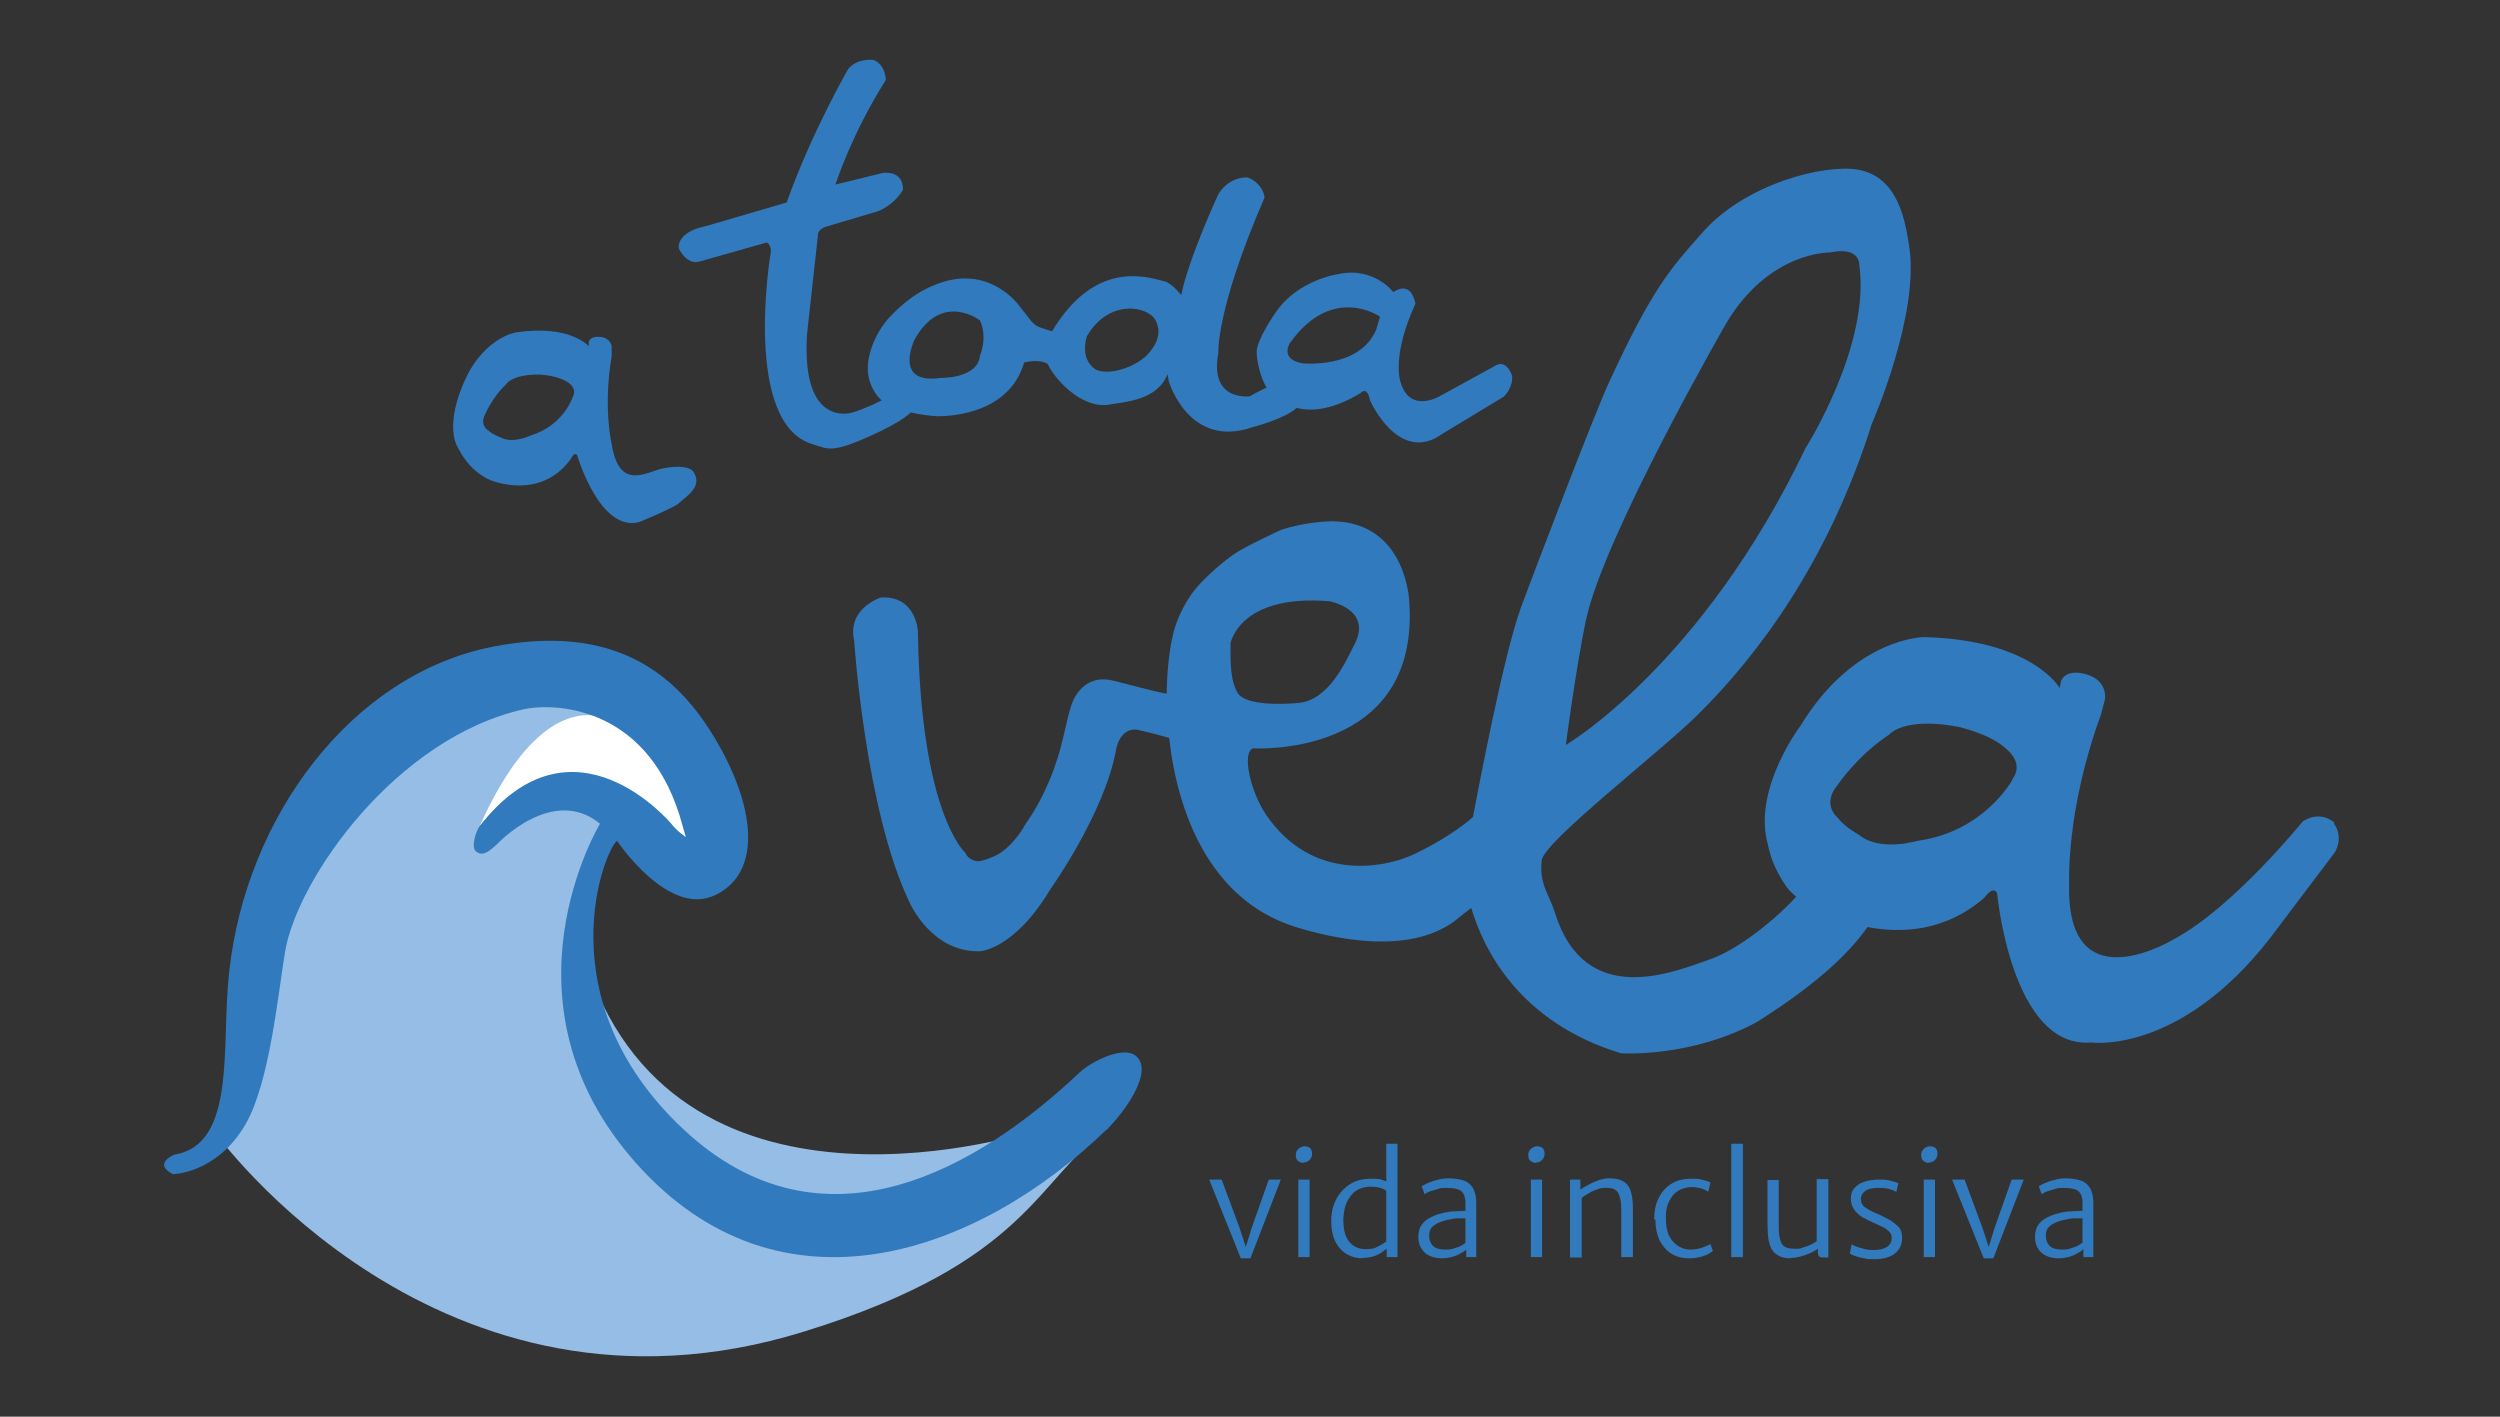
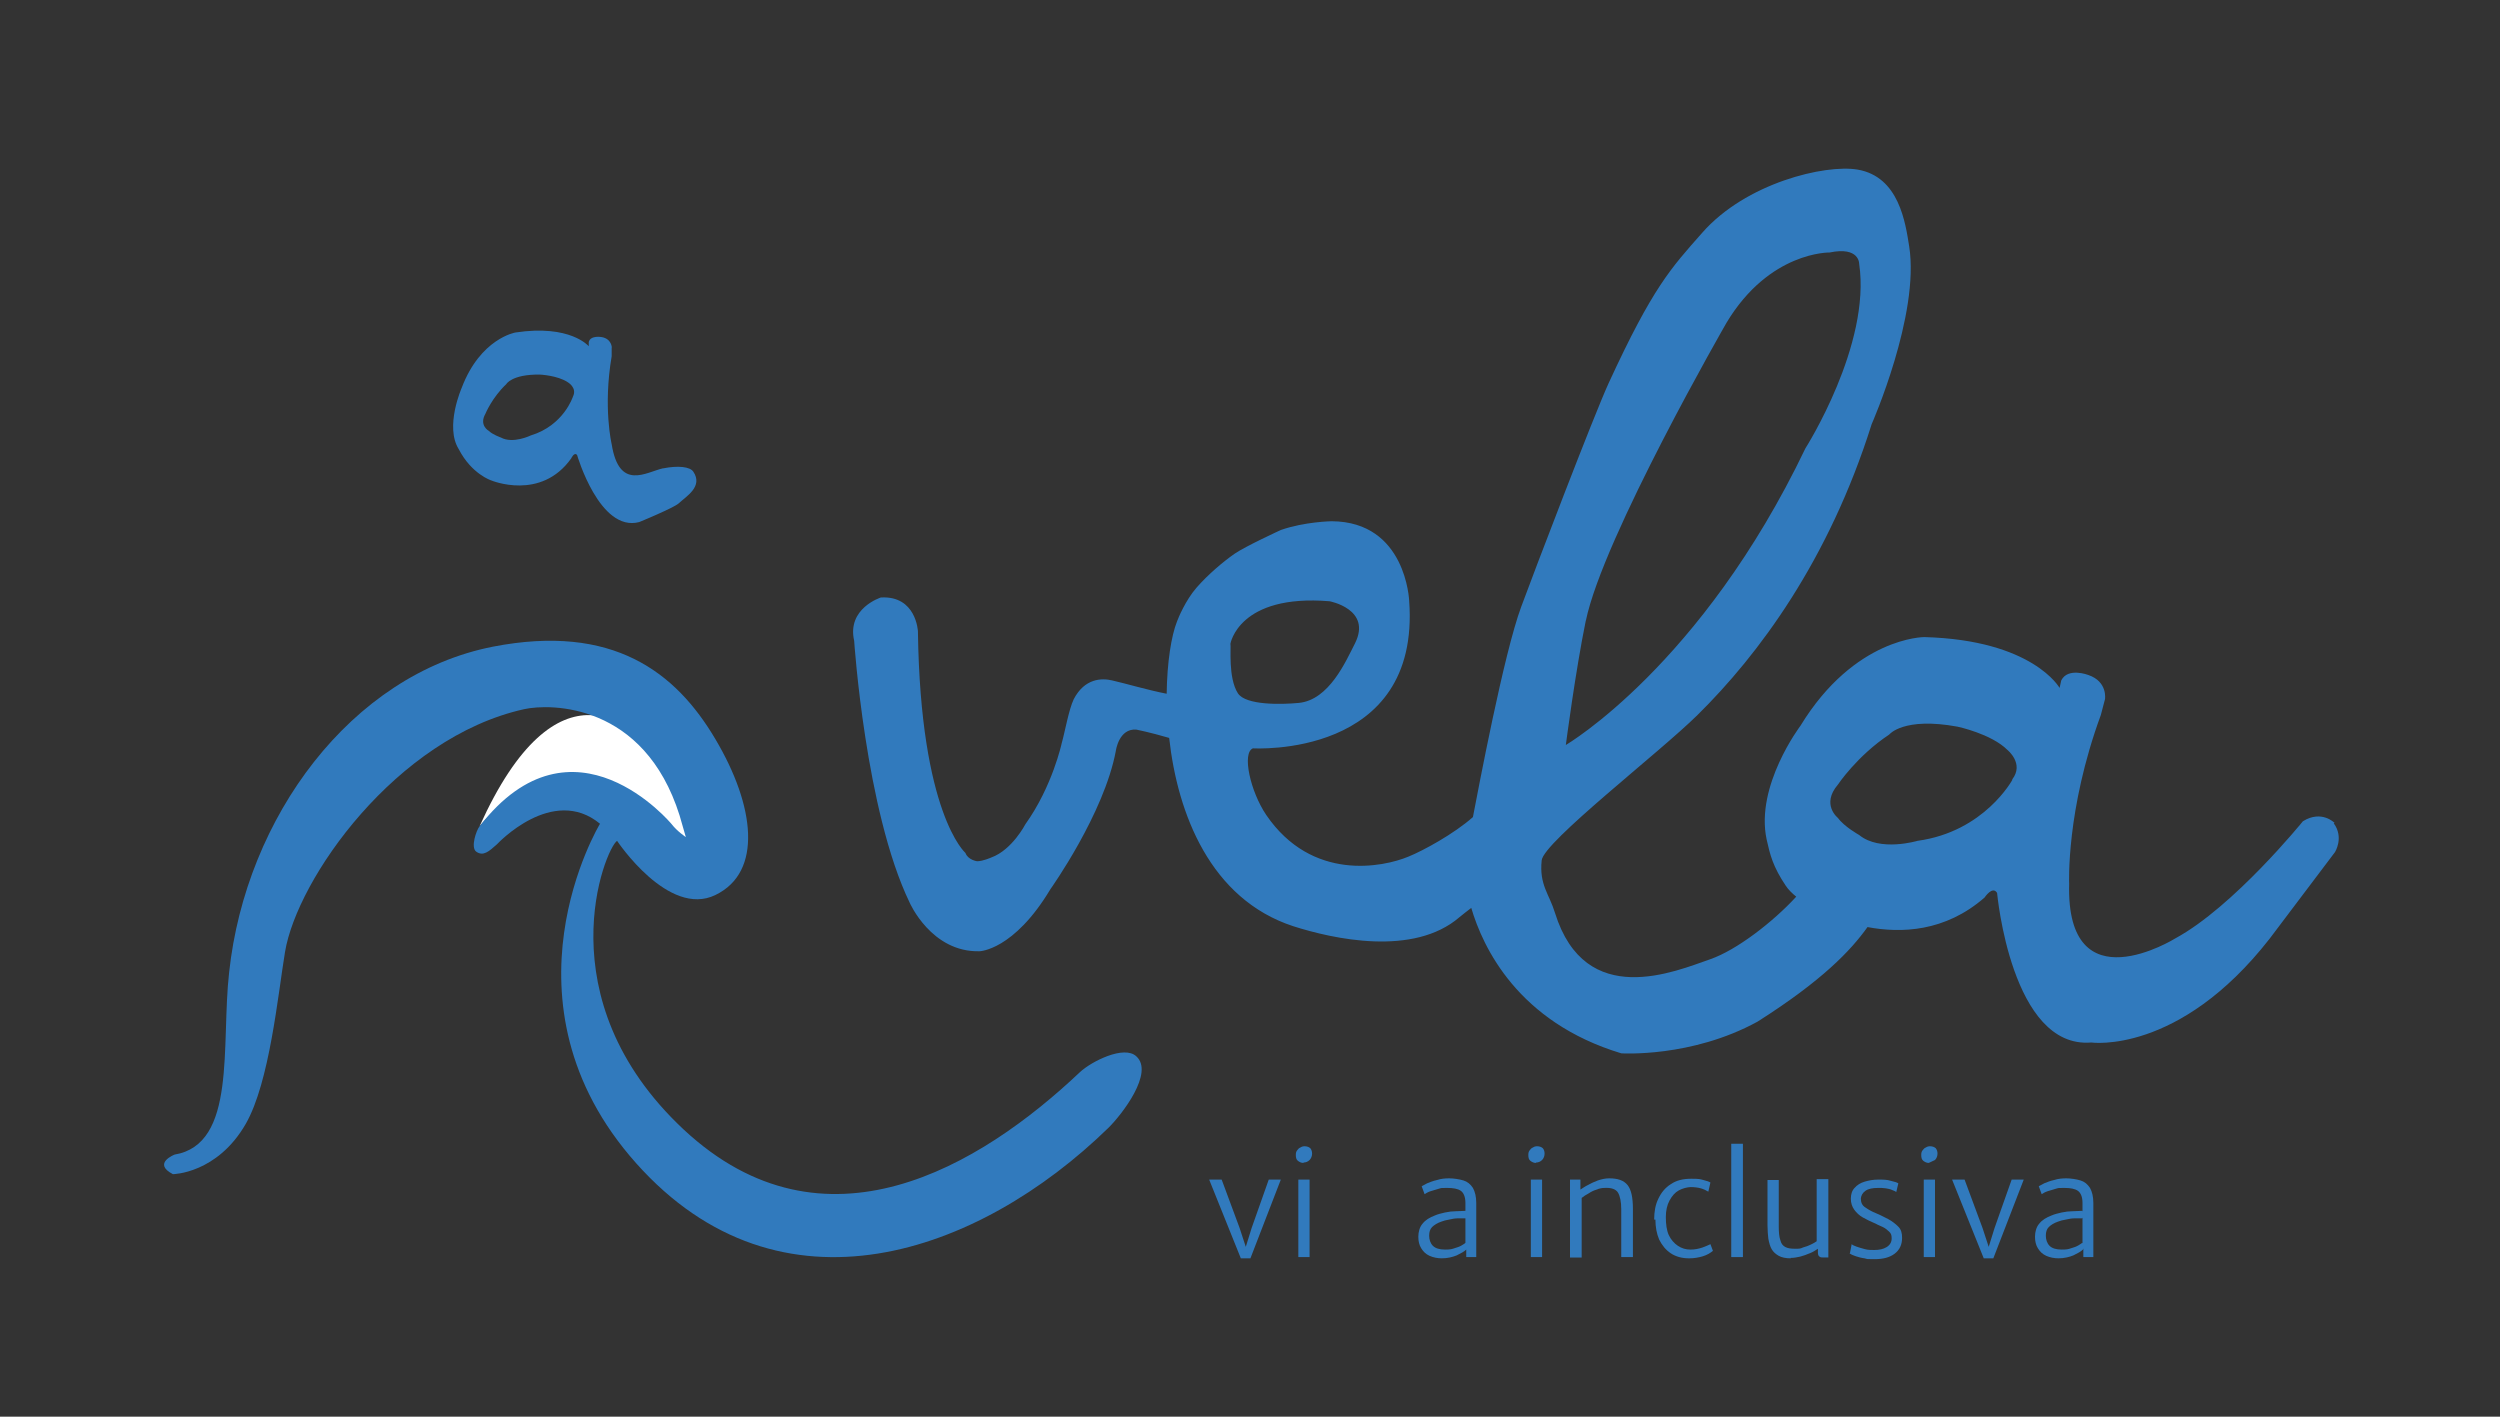
<svg xmlns="http://www.w3.org/2000/svg" version="1.1" viewBox="0 0 600 340">
  <rect x="0" y="0" width="600" height="340" fill="#333333" stroke="none" />
  <defs>
    <style>
      .st0 {
        fill: #fff;
      }

      .st1 {
        fill: #317abd;
      }

      .st2 {
        fill: #95bde5;
      }

      .st3 {
        fill: #0c62a9;
      }

      .st4 {
        display: none;
      }
    </style>
  </defs>
  <g id="CiBiS_faam" class="st4">
    <path id="m" class="st3" d="M386.1,57.8v128.7h28.9v-55c0-17.2,2.1-29.2,6.5-36.3,4.4-7,11.6-10.6,21.4-10.6s16.6,3.1,20.6,9.5c3.9,6.4,6,18.2,6,35.6v57h29.6v-55c0-17.2,2.1-29.2,6.4-36.3,4.3-7,11.3-10.6,21.2-10.6s16.2,3.1,20,9.5c3.8,6.2,5.8,18.2,5.8,35.6v57h29.5v-73.8c0-18.4-4.3-32.7-12.7-42.7s-20.5-14.8-36.3-14.8-14.7,1.8-20.9,5.7c-6.4,3.8-12,9.5-17.1,17.1-5.3-7.8-11.6-13.5-19.1-17.2-7.4-3.6-16.2-5.5-26.7-5.5s-13.6,1.4-19.3,4.3c-5.7,2.8-10.8,7.3-15.1,13v-15h-28.8v-.2h.1Z" />
-     <path id="a" class="st3" d="M371.6,186.4V57.6h-29.2v15.6c-4.1-6.4-9.6-11-16.2-14.1-6.8-3.1-14.8-4.7-24.1-4.7s-18.4,1.6-26.4,4.8c-7.8,3.2-14.8,8.2-21.3,15.1-6,6.2-10.4,13.2-13.6,21.4-3.2,8-4.8,16.6-4.8,25.7,0,19.3,6.4,35.4,19.2,48.4,12.7,13,28.7,19.5,47.7,19.5s18.4-1.6,25-4.5c6.5-3.1,11.6-7.8,15.1-14.1v15.8h28.8-.2ZM277.3,94.9c7.3-7.3,15.8-10.8,26-10.8s18,3.8,25.3,11.3,10.9,16.5,10.9,27-3.5,18.3-10.8,25.7c-7.3,7.4-15.6,11-25,11s-19.2-3.6-26.4-10.9c-7.3-7.4-10.9-16.4-10.9-27.2s3.7-19.1,10.9-26.1" />
-     <path id="a1" data-name="a" class="st3" d="M221.4,186.4V57.6h-29.2v15.6c-4.1-6.4-9.6-11-16.4-14.1-6.8-3.1-14.8-4.7-24.1-4.7s-18.4,1.6-26.2,4.8-14.8,8.2-21.3,15.1c-6,6.2-10.4,13.2-13.6,21.4-3.2,8-4.8,16.6-4.8,25.7,0,19.3,6.4,35.4,19.2,48.4s28.7,19.5,47.7,19.5,18.4-1.6,25-4.5c6.5-3.1,11.6-7.8,15.1-14.1v15.8h28.8-.2ZM126.9,94.9c7.3-7.3,15.8-10.8,26-10.8s18,3.8,25.3,11.3,10.9,16.5,10.9,27-3.5,18.3-10.8,25.7c-7.3,7.4-15.6,11-25,11s-19.2-3.6-26.4-10.9c-7.3-7.4-10.9-16.4-10.9-27.2.2-10.3,3.8-19.1,10.9-26.1" />
    <path id="f" class="st3" d="M63.9,57.8v-2.5c0-5.1,1.4-8.9,4.4-11,3-2.2,7.8-3.4,14.5-3.4h2.1V13.9c-.7,0-1.8,0-3.2-.1s-2.5-.1-3-.1c-15.2,0-26.6,3.4-34,10s-11.3,16.9-11.3,30.4v3.5h-14.4v26.7h15.4v102h29.1v-102h21.6v-26.6h-21.2Z" />
  </g>
  <g id="a_toda_vela">
    <g id="vida_inclusiva">
      <path id="a2" data-name="a" class="st1" d="M494.1,302c-1.1,0-2.1-.2-3-.6-.9-.4-1.5-1-2-1.8-.5-.8-.7-1.7-.7-2.8s.3-2.3,1-3.1c.7-.9,1.7-1.5,3-2,.7-.3,1.5-.5,2.4-.7.9-.2,1.8-.3,2.6-.3.9,0,1.6-.1,2.3-.1l.6.8-.6,1c-.5,0-1,0-1.7,0-.7,0-1.4.1-2.2.3-.7.1-1.4.3-1.9.5-.9.3-1.7.8-2.2,1.3-.5.5-.7,1.2-.7,2.1s.3,1.8.9,2.4c.6.6,1.6.9,2.9.9s1.6-.1,2.2-.3c.7-.2,1.3-.4,1.8-.7.5-.3.8-.5.9-.6l.6.5-.4,1.1c-.5.5-1.3.9-2.3,1.4-1,.4-2.2.7-3.6.7ZM502.6,301.7h-2.6v-2.6h-.2v-10.4c0-1.4-.4-2.4-1.1-2.9-.7-.5-1.8-.7-3.3-.7s-1.3,0-2,.2c-.7.2-1.4.4-2,.6-.6.2-1.1.5-1.4.7l-.7-1.9c.2-.1.7-.4,1.3-.7.7-.3,1.5-.6,2.4-.8.9-.3,1.9-.4,2.9-.4s2.4.2,3.4.5,1.7.9,2.3,1.8c.5.9.8,2.1.8,3.6v13Z" />
      <path id="v" class="st1" d="M476.1,302l-7.6-18.9h3l4.3,11.6,1.9,5.8h-.8l1.8-5.8,4.1-11.6h2.9l-7.3,18.9h-2.3Z" />
-       <path id="i" class="st1" d="M462.9,279.1c-.5,0-.9-.2-1.3-.5-.4-.3-.5-.8-.5-1.4s.1-.8.3-1.1c.2-.3.5-.6.8-.7.3-.2.6-.3,1-.3.6,0,1.1.2,1.4.5.3.4.4.8.4,1.3s-.2,1.1-.6,1.5c-.4.4-.9.6-1.4.6ZM461.7,301.7v-18.6h2.7v18.6h-2.7Z" />
+       <path id="i" class="st1" d="M462.9,279.1c-.5,0-.9-.2-1.3-.5-.4-.3-.5-.8-.5-1.4s.1-.8.3-1.1c.2-.3.5-.6.8-.7.3-.2.6-.3,1-.3.6,0,1.1.2,1.4.5.3.4.4.8.4,1.3s-.2,1.1-.6,1.5ZM461.7,301.7v-18.6h2.7v18.6h-2.7Z" />
      <path id="s" class="st1" d="M444,300.7l.4-2.1c.2.2.6.4,1.2.6.6.2,1.2.4,2,.6.7.2,1.5.2,2.2.2,1.2,0,2.2-.2,3-.7.8-.5,1.2-1.2,1.2-2.1s-.2-1.2-.6-1.6c-.4-.4-.9-.8-1.5-1.1-.6-.3-1.2-.5-1.7-.8-1.2-.5-2.2-1-3.1-1.5s-1.6-1.2-2.1-1.9c-.5-.7-.8-1.6-.8-2.6,0-1.1.3-2,.9-2.6.6-.7,1.4-1.2,2.4-1.5s2.1-.5,3.3-.5c1.1,0,2.1,0,3,.3.9.2,1.5.4,1.8.6l-.5,2.1c-.2-.2-.5-.3-1-.5-.4-.2-.9-.3-1.5-.4-.6-.1-1.2-.1-1.8-.1-1.4,0-2.4.2-3.1.7-.7.5-1,1.1-1.1,1.8,0,1,.3,1.7,1.1,2.2.7.5,1.6,1,2.6,1.4,1,.4,1.9.9,2.9,1.4.9.5,1.7,1.1,2.4,1.8s.9,1.6.9,2.7c0,1.6-.6,2.9-1.8,3.8-1.2.9-2.8,1.3-4.8,1.3s-1.6,0-2.4-.2c-.8-.1-1.5-.3-2.1-.5-.6-.2-1.1-.4-1.5-.7Z" />
      <path id="u" class="st1" d="M429.8,302c-1.2,0-2.2-.2-2.9-.6-.7-.4-1.3-.9-1.7-1.6-.4-.7-.6-1.5-.8-2.5-.1-1-.2-2-.2-3.2v-10.9h2.7v11c0,1.6.1,2.7.4,3.5.2.8.6,1.3,1.2,1.6.6.3,1.3.4,2.3.4s1.3,0,1.9-.3c.7-.2,1.3-.4,1.9-.7.6-.3,1-.5,1.4-.8v-14.9h2.8v18.8h-1.1c-.4,0-.8,0-1-.2-.2-.1-.4-.4-.4-.9v-1.5.5c-.6.4-1.2.8-2,1.1-.7.3-1.5.6-2.3.8-.8.2-1.6.3-2.3.3Z" />
      <path id="l" class="st1" d="M415.5,301.7v-27.2h2.8v27.2h-2.8Z" />
      <path id="c" class="st1" d="M397,292.7c0-1.9.3-3.6,1-5,.7-1.5,1.7-2.7,3-3.5,1.3-.9,2.9-1.3,4.9-1.3s2.1.1,2.9.3c.8.2,1.4.4,1.7.6l-.5,2.2c-.5-.3-1.1-.6-1.8-.8-.7-.2-1.6-.3-2.4-.3s-2,.3-2.9.8c-.9.5-1.6,1.3-2.2,2.4-.6,1.1-.9,2.4-.9,4,0,1.7.2,3.2.7,4.3.5,1.1,1.3,2,2.2,2.6.9.6,1.9.9,3,.9s2-.2,2.9-.5c.8-.3,1.5-.6,1.9-.8l.6,1.6c-.6.5-1.4,1-2.4,1.3-1,.3-2.1.5-3.3.5-1.7,0-3.2-.4-4.4-1.2-1.2-.8-2.1-1.9-2.8-3.3-.6-1.4-.9-3-.9-4.8Z" />
      <path id="n" class="st1" d="M376.8,301.7v-18.6h2.5v2.4c.5-.3,1-.7,1.8-1.1.7-.4,1.6-.8,2.4-1.1.9-.3,1.8-.5,2.7-.5,2.1,0,3.5.5,4.4,1.6.9,1.1,1.3,3,1.3,5.8v11.5h-2.8v-11.5c0-1.8-.3-3.2-.8-4-.5-.8-1.6-1.2-3.2-1.1-.6,0-1.2.1-1.9.4-.7.2-1.3.5-1.9.9-.6.3-1.2.7-1.7,1.1v14.3h-2.8Z" />
      <path id="i1" data-name="i" class="st1" d="M368.6,279.1c-.5,0-.9-.2-1.3-.5-.4-.3-.5-.8-.5-1.4s.1-.8.3-1.1c.2-.3.5-.6.8-.7.3-.2.6-.3,1-.3.6,0,1.1.2,1.4.5.3.4.4.8.4,1.3s-.2,1.1-.6,1.5c-.4.4-.9.6-1.4.6ZM367.4,301.7v-18.6h2.7v18.6h-2.7Z" />
      <path id="a3" data-name="a" class="st1" d="M346.1,302c-1.1,0-2.1-.2-3-.6-.9-.4-1.5-1-2-1.8-.5-.8-.7-1.7-.7-2.8s.3-2.3,1-3.1c.7-.9,1.7-1.5,3-2,.7-.3,1.5-.5,2.4-.7.9-.2,1.8-.3,2.6-.3.9,0,1.6-.1,2.3-.1l.6.8-.6,1c-.5,0-1,0-1.7,0-.7,0-1.4.1-2.2.3-.7.1-1.4.3-1.9.5-.9.3-1.7.8-2.2,1.3-.5.5-.7,1.2-.7,2.1s.3,1.8.9,2.4c.6.6,1.6.9,2.9.9s1.6-.1,2.2-.3c.7-.2,1.3-.4,1.8-.7.5-.3.8-.5.9-.6l.6.5-.4,1.1c-.5.5-1.3.9-2.3,1.4-1,.4-2.2.7-3.6.7ZM354.5,301.7h-2.6v-2.6h-.2v-10.4c0-1.4-.4-2.4-1.1-2.9-.7-.5-1.8-.7-3.3-.7s-1.3,0-2,.2c-.7.2-1.4.4-2,.6-.6.2-1.1.5-1.4.7l-.7-1.9c.2-.1.7-.4,1.3-.7.7-.3,1.5-.6,2.4-.8.9-.3,1.9-.4,2.9-.4s2.4.2,3.4.5c1,.3,1.7.9,2.3,1.8.5.9.8,2.1.8,3.6v13Z" />
-       <path id="d" class="st1" d="M327,302c-1.3,0-2.5-.3-3.6-.9-1.1-.6-2.1-1.6-2.8-2.9-.7-1.3-1.1-3-1.1-5.1s.4-3.7,1.2-5.3c.8-1.5,1.9-2.7,3.3-3.6,1.4-.9,3.1-1.3,5-1.3s2.3.1,3.1.4c.9.3,1.4.5,1.6.7l-1,1.8c-.3-.3-.8-.5-1.4-.7-.7-.2-1.5-.3-2.5-.3s-2.3.3-3.2.9c-1,.6-1.7,1.5-2.3,2.7-.6,1.2-.8,2.6-.9,4.2,0,2.4.4,4.2,1.4,5.4,1,1.2,2.3,1.8,4,1.8s2.1-.2,3-.7c.9-.4,1.5-.9,2-1.2l.4,1.4c-.3.3-.7.6-1.2,1-.5.4-1.2.8-2,1.1-.8.3-1.8.5-3,.5ZM332.8,301.7v-2.6h-.1v-13.8h.1c0,0-.1-3-.1-3v-7.8h2.7v27.2h-2.5Z" />
      <path id="i2" data-name="i" class="st1" d="M312.8,279.1c-.5,0-.9-.2-1.3-.5-.4-.3-.5-.8-.5-1.4s.1-.8.3-1.1c.2-.3.5-.6.8-.7.3-.2.6-.3,1-.3.6,0,1.1.2,1.4.5.3.4.4.8.4,1.3s-.2,1.1-.6,1.5c-.4.4-.9.6-1.4.6ZM311.6,301.7v-18.6h2.7v18.6h-2.7Z" />
      <path id="v1" data-name="v" class="st1" d="M297.8,302l-7.6-18.9h3l4.3,11.6,1.9,5.8h-.8l1.8-5.8,4.1-11.6h2.9l-7.3,18.9h-2.3Z" />
    </g>
-     <path id="ola_fondo2" class="st2" d="M238,274l28-3.3c-17.2,12.2-19,32.2-73.1,48.9-87.5,27.1-141.2-47.7-141.2-47.7l4.6-9.2,2.6-15.7s4-22,4.5-22.9c.5-.9,10.8-28.3,10.8-28.3l14.9-17.8,42.7-17.8,24.3,7,17.2,30.7-2.6,8.9-9.6-2.7-12.6-10.3-2,3.2-2.2,5.7-2.9,8.5-.5,4.3.2,16.9c22.9,66.5,107,39,107,39" />
    <path id="ola_fondo1" class="st0" d="M157.9,183.5c-5.1-10.3-24.3-26.3-42.8,14.8,0,0,9.2-11.2,18.3-12.1,4.6-.5,10.1-1.3,16.8,3.2,8.4,5.8,13.2,12.3,14.5,11.5.7-.4.3-1,0-2.8-.5-3.9-5.1-11.1-6.8-14.6" />
    <path id="ola" class="st1" d="M266,270.7c-31.1,30.3-78.7,47.3-113.3,8.5-34.6-38.8-8.7-81.5-8.7-81.5-11.4-9.4-24.7,4.9-24.7,4.9-1.9,1.7-3.3,3-5,1.8-1.4-1,0-5.1.8-6.1,22.5-29,46.1-.5,46.1-.5,1.3,1.7,3.4,3.1,3.4,3.1l-1.5-5.2c-8.5-27-31-26.9-37.3-25.5-30.7,6.8-54.5,40.7-57.4,58.3-1.7,10.3-3.7,31.2-9.4,41.2-6.9,12-17.5,12.1-17.5,12.1-5-2.6.4-4.7.4-4.7,15-2.5,11.1-26.3,13.1-43.8,4-37.1,29.2-71.4,63.3-78.1,28.8-5.6,43.9,6.1,53.4,22.2,9.5,16,11.4,31.9,0,37.4-11.3,5.5-23.6-13-23.6-13-2.8,1.8-17.7,37.8,16,69.3,33.7,31.4,71.1,8.9,95.1-13.8,2.8-2.6,10.6-6.5,13.5-3.8,4.4,3.9-3.5,14.1-6.8,17.3" />
    <path id="vela" class="st1" d="M560.3,197.5s-3.1-3.2-7.6-.4c0,0-16.6,20.5-30.6,28.1,0,0-26.3,16.4-25.5-13.1,0,0-.8-17.6,7.6-40.5l1-3.8s.7-4.2-4-5.8c0,0-4.9-1.9-6.5,1.3l-.4,1.8s-6.4-11.5-32.5-12.2c0,0-16.7,0-29.7,21.3,0,0-10.9,14.4-8.1,27.3.8,3.6,1.5,6.5,4.6,11.1.6.9,1.5,1.8,2.5,2.6-5.6,6.1-14.3,12.8-20.6,15-8.4,2.9-30,12.3-37.3-11.1-1.4-4.6-3.8-6.7-3.2-12.6.4-4.4,28.3-25.9,37.4-34.9,14.7-14.5,31.5-37.1,41.8-69.8,0,0,11.6-26.3,9-42.7-.9-5.6-2.4-16.7-12.4-18.4-7.8-1.3-26.8,3.2-37.3,15.2-7.5,8.5-11.8,13-22.4,36-3.5,7.6-18.1,45.8-21,53.7-4.2,11.3-10.3,43.8-11.6,50.5h0c-4.5,4-12,8.1-15.5,9.5-6,2.5-23.1,6.1-34.1-10-3.8-5.6-5.9-14.9-3.2-16,0,0,40.3,2.5,37.5-35.4,0,0-.7-19-18.6-19.1,0,0-6.5.1-12.2,2.1,0,0-8.5,3.9-11.1,5.7-2.6,1.8-6.3,4.9-9.1,8.1-2.7,3.1-4.4,7.3-4.7,8.1-1.4,3.5-2.4,9.9-2.5,17.4-4.6-.9-9.6-2.4-13.1-3.2-2.5-.6-6.6-.5-9.2,4.5-1.2,2.5-2.1,7.8-2.9,10.6,0,0-2.2,10.3-8.7,19.4,0,0-3.2,6.2-8.2,8,0,0-2,.9-3.4.9,0,0-2.2-.3-2.8-2,0,0-10.8-9.3-11.4-53.2,0,0-.4-8.6-8.9-8.1,0,0-8.2,2.6-6.4,10.4,0,0,2.7,40.8,13.3,62.8,0,0,5.2,12,16.8,11.7,0,0,8.2-.2,17-14.9,0,0,12.9-18.1,15.7-33.2,0,0,.7-5.4,4.9-5.1,0,0,3.1.6,7.9,2,2,18.2,9.9,38.7,29.8,45.2,9.4,3,28.8,7.4,39.9-2.2.8-.7,1.8-1.4,2.8-2.2,2.8,9.5,11.2,27.4,36,34.9,0,0,16.8,1.1,32.7-7.6,15.6-9.9,22.4-17.1,26.4-22.7,8,1.5,18.6,1.2,28.1-7.1,0,0,1.9-2.9,3-1.1,0,0,3.4,37.5,22.6,35.9,0,0,21,3,42.8-24.9l15.7-20.8s2.2-3.5-.3-6.9M380.6,149c4.1-20,33.8-71.6,33.8-71.6,10.3-17.1,24.7-16.8,24.7-16.8,7.2-1.5,7.1,2.7,7.1,2.7,2.9,19.5-12.9,44.3-12.9,44.3-25,52.2-57.5,71.2-57.5,71.2,0,0,2.3-17.7,4.8-29.9M297.1,166.4c-2.4-3.7-1.6-11.2-1.8-11.9,0,0,2-12,23.8-10.2,0,0,10.2,1.9,6.1,10.1-2.2,4.3-6.2,13.6-13.5,14.3-4.1.4-12.7.6-14.6-2.3M483,187.1s-6.7,12.5-22.8,14.7c0,0-9,2.7-14-1.4,0,0-3.6-2-5.1-4.1,0,0-4.1-3.2,0-8,0,0,4.6-6.9,12.3-12,0,0,3.4-4.3,16.4-1.9,0,0,8.1,1.7,12,5.6,0,0,4.1,3.3,1.1,7.1" />
-     <path id="toda" class="st1" d="M359,87.7l-13.5,7.4s-7.2,4.3-9.4-3.5c0,0-2.2-6.1,3.6-18.7,0,0-.8-5.8-5.3-2.8,0,0-4.7-6.2-13.3-4.3,0,0-9.8,1.4-15,9.3,0,0-4.4,6.2-4.5,9.3,0,2.5,1,6.3,2.3,8.5,0,0,0,0,.1.1l-2.4,1.2c-1,.5-1.6.9-1.6.9,0,0-9.8,1.4-7.6-10.3,0,0-.7-10.2,11.1-37.4,0,0-.2-3.2-4-4.8,0,0-4.3-.5-7.1,4,0,0-7.2,15.6-8.9,24.2,0,0-2.3-2.9-4.1-3.3-4.6-1.2-16.7-5-26.9,12,0,0-2.9-.8-3.7-1.3-1.3-.8-1.4-1.4-4.1-4.7,0,0-7.1-10.3-19.9-5.3-3.1,1.2-6.6,3-11.2,7.8-3.9,4.2-6.5,11-4.8,15.7.7,2,1.6,3.3,2.8,4.4-.7.3-1.4.7-2.3,1.1-1.6.7-3.1,1.3-4.7,1.8,0,0-12.4,4.1-10.9-18.9l2.6-23.6s-.3-1.5,2.3-2.2l12.1-3.6s3.7-1.3,6-5.1c0,0,.5-4.6-4.8-4.1l-11.4,2.8s3.8-12,12.1-25.1c0,0,0-3.6-2.9-4.8,0,0-3.8-.6-6.1,2.1,0,0-8.8,15.2-14.8,32.1l-19.5,5.7s-6.7,1.1-6.4,5.3c0,0,1.8,4,4.9,3.2l16.2-4.6s1.4.6.9,2.9c0,0-6.7,40.5,10.1,45.5,4,1.2,4.5,2.5,16.3-3.1,3.9-1.9,6.1-3.4,7.3-4.5,2.1.5,4.6.8,6.3.9,4.3,0,17.4-1,20.9-12.9,0,0,3.7-1,5.7.4,1.1,2.8,7.7,10.9,14.8,9.7,4-.7,11.5-1.1,13.9-7.3l.3,1.7s4.8,16.4,20.2,11c0,0,7.5-1.9,10.5-4.6,3.8,1,9,.3,15.4-3.6,0,0,1.5-1.8,2.2,1.8,0,0,6.9,15.6,17.4,8l14.7-8.9s2.3-2.1,2-5c0,0-1.1-3.8-3.8-2.6M235.2,85.3c-.5,5.6-9.4,5.4-9.4,5.4-11.6,1.7-6.3-9.2-6.3-9.2,6.5-11.7,15.7-4.6,15.7-4.6,1.9,4.3,0,8.4,0,8.4M274.6,85.8c-3.3,2.9-9.5,4.4-11.9,2.7-3.6-2.7-1.9-7.4-1.9-7.7,5.1-9,14.5-7.5,16.5-4,2.1,3.9-.8,7.3-2.7,9.1M330.2,79.3c-4.1,9.3-17.6,7.9-17.6,7.9-5.6-1-3-4.9-3-4.9,10.2-14.3,21.6-6.3,21.6-6.3l-1,3.4Z" />
    <path id="a4" data-name="a" class="st1" d="M159.1,112.4c-4,.9-10.5,5.5-12.3-5.8,0,0-2.1-8.8,0-21.1v-2c.1,0,0-2.2-2.4-2.6,0,0-2.7-.5-3.1,1.2v1s-4.4-5.3-17.6-3.3c0,0-8.4,1.4-12.9,13.3,0,0-4.1,9.3-.7,14.7,3.1,6,7.8,7.5,7.8,7.5,0,0,11.9,5,19.2-5.3,0,0,.7-1.6,1.4-.8,0,0,5.4,18.6,14.9,16.1,0,0,8.3-3.4,9.5-4.5,1.8-1.7,5.9-4,3.5-7.6-.8-1.2-3.7-1.5-7.2-.8M137.5,95.2s-2.2,6.9-10.1,9.3c0,0-4.3,2.1-7.2.5,0,0-2-.7-2.9-1.6,0,0-2.4-1.3-.8-4.1,0,0,1.6-3.9,5-7.1,0,0,1.3-2.4,8.1-2.3,0,0,4.2.2,6.6,1.8,0,0,2.4,1.3,1.3,3.5" />
  </g>
</svg>